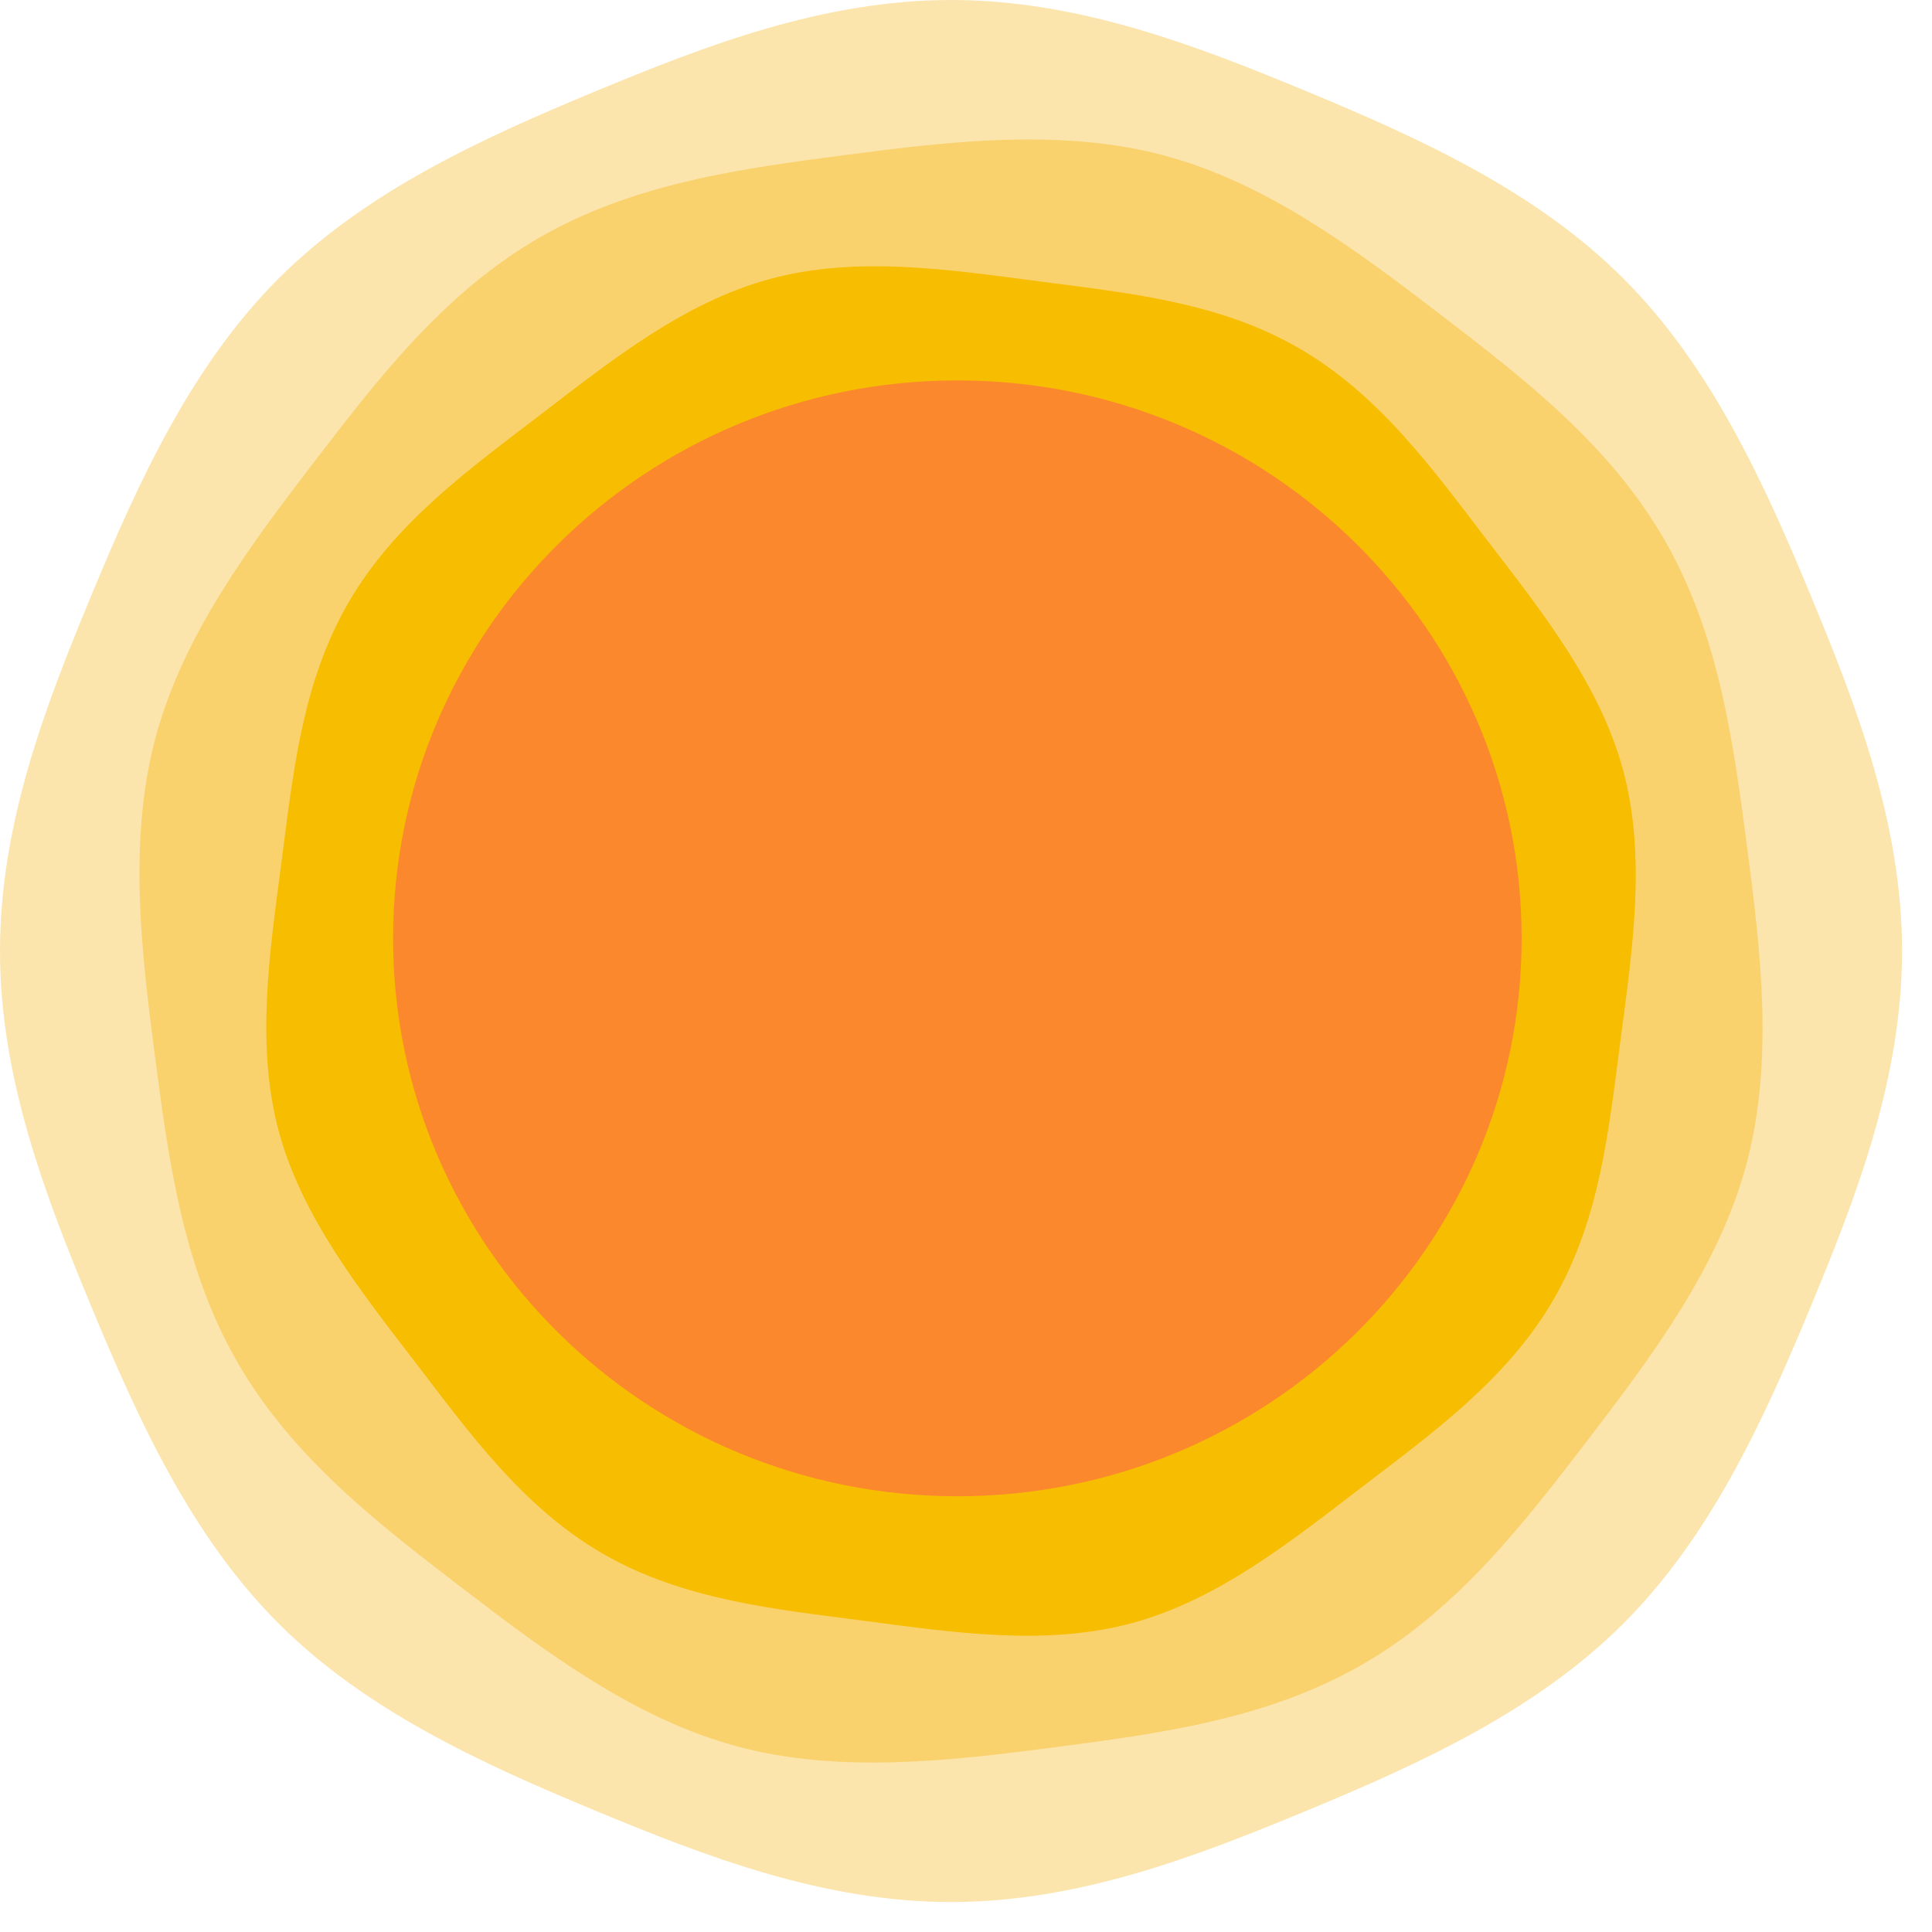
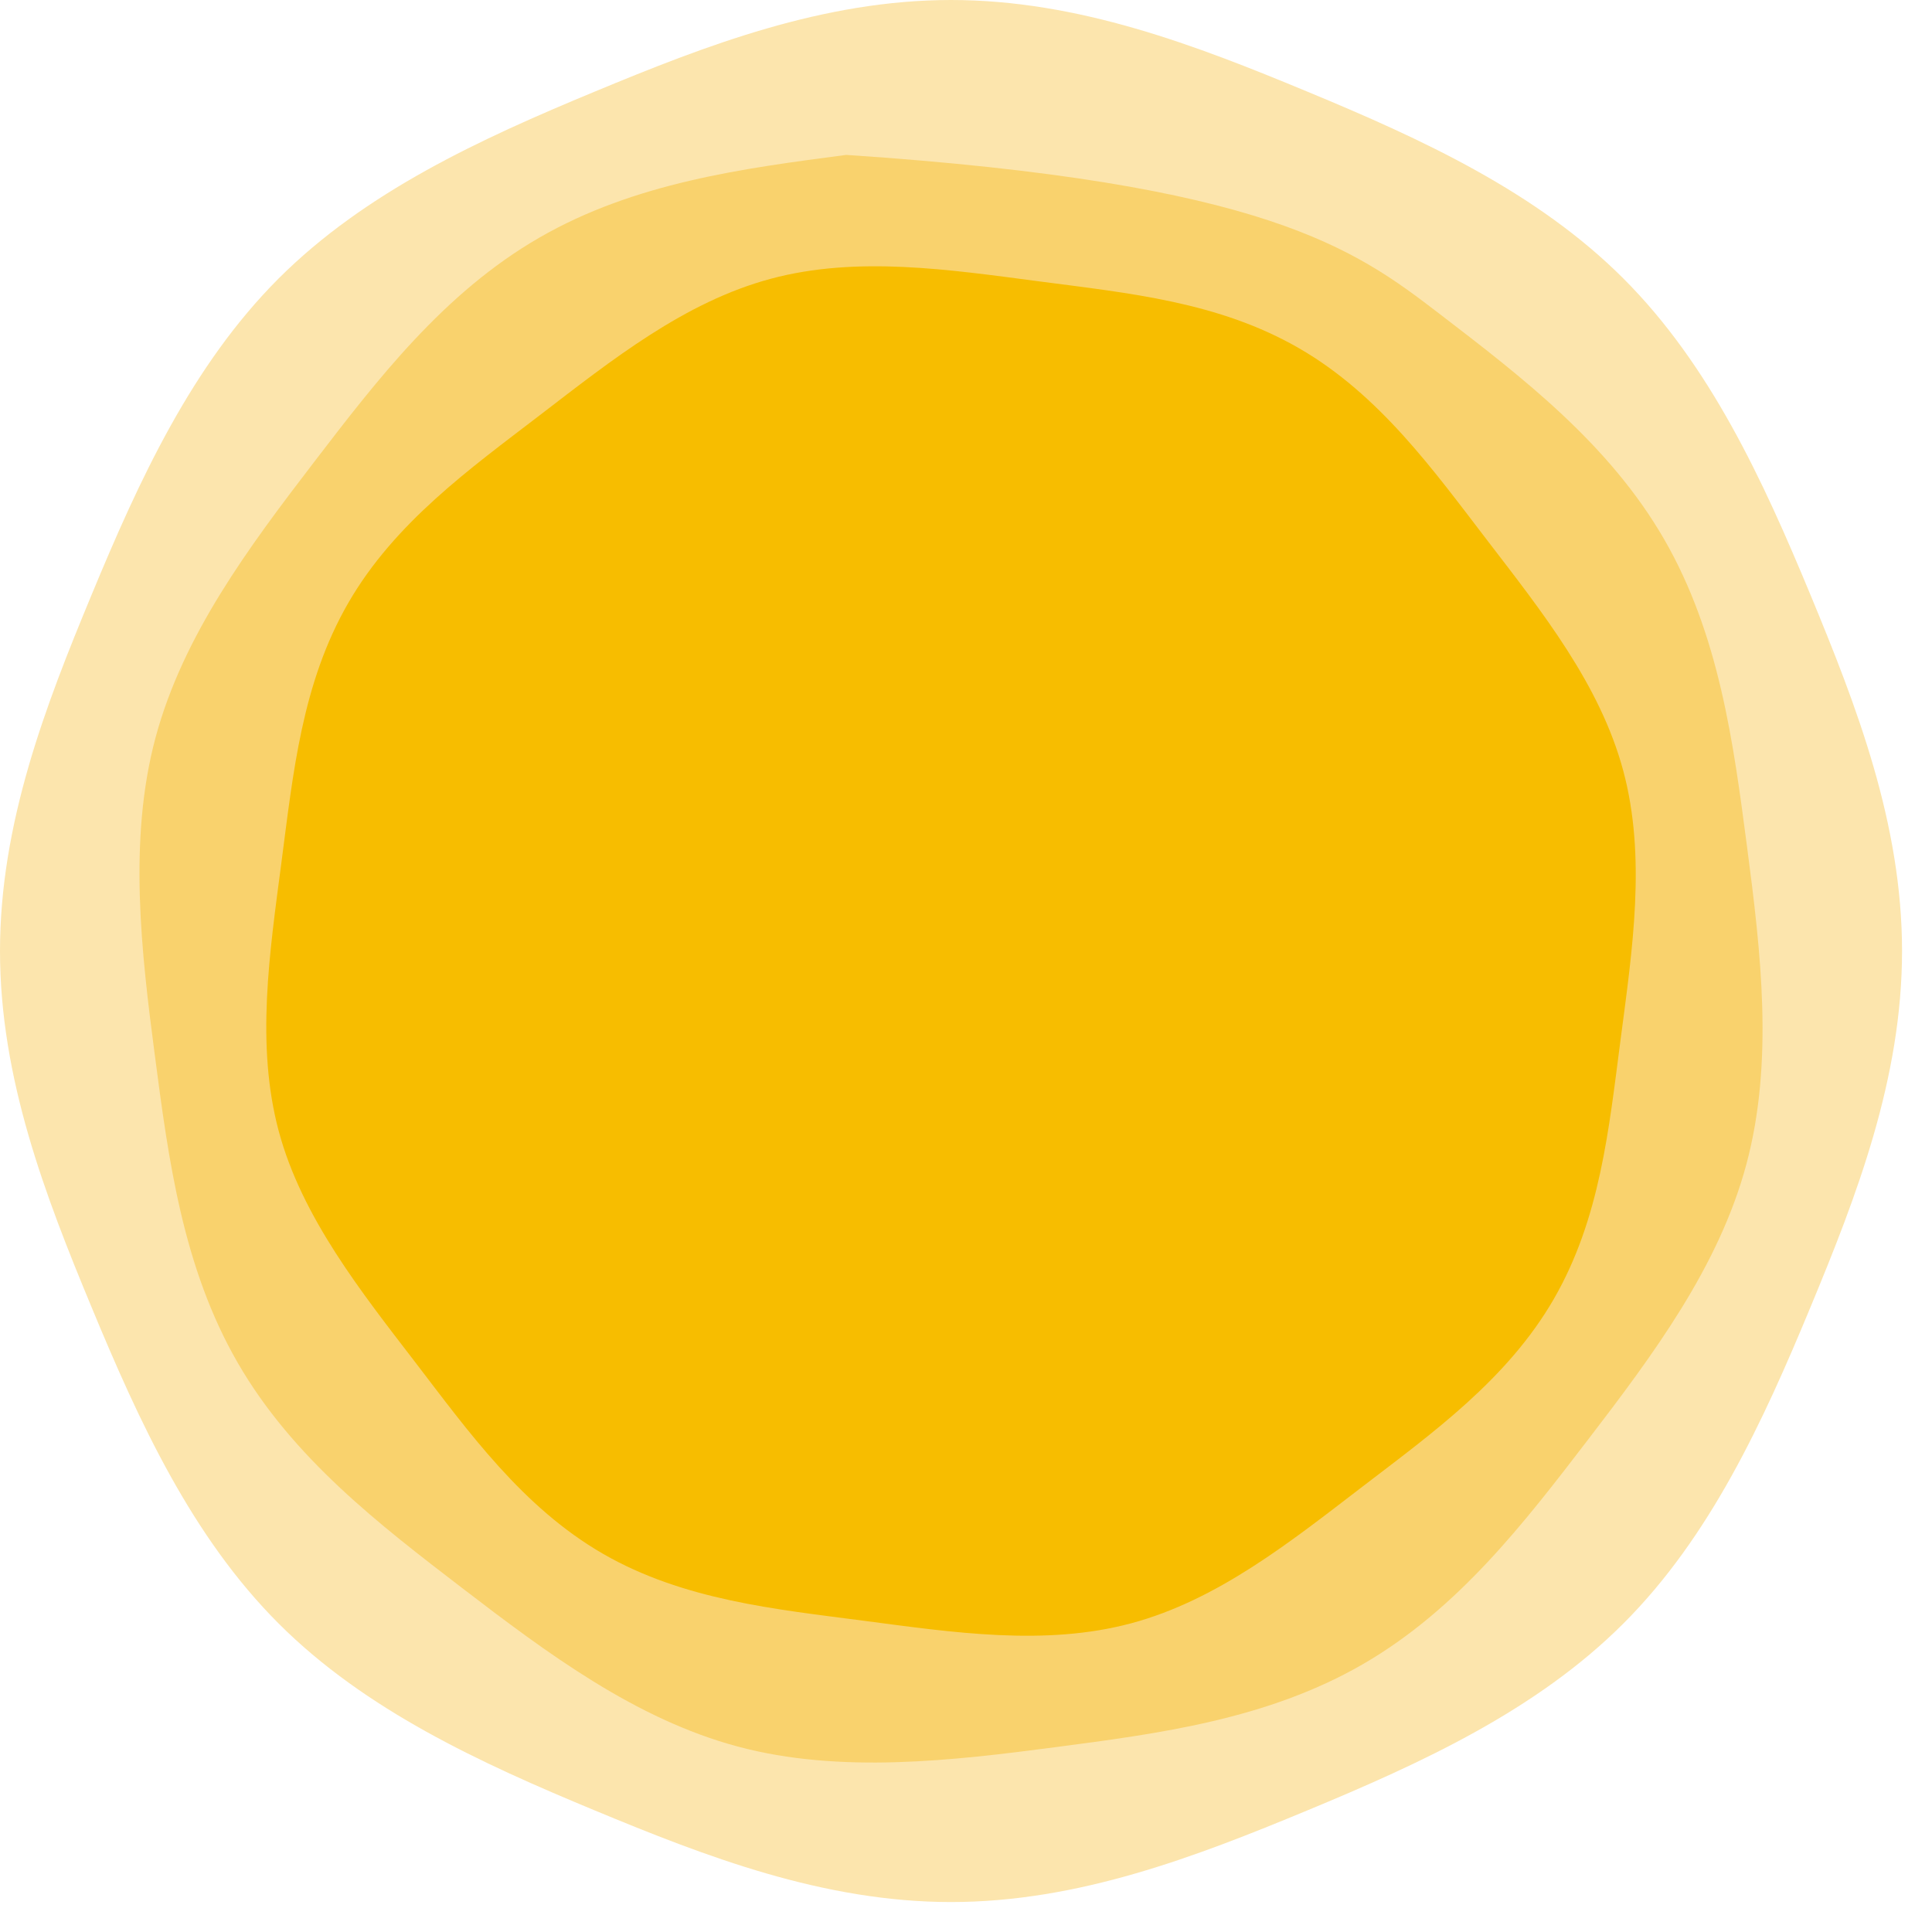
<svg xmlns="http://www.w3.org/2000/svg" fill="none" height="100%" overflow="visible" preserveAspectRatio="none" style="display: block;" viewBox="0 0 61 61" width="100%">
  <g id="Left Logo">
    <g id="Group">
      <path d="M60.054 30.027C60.054 34.054 58.618 37.766 57.165 41.267C55.66 44.897 53.994 48.523 51.258 51.258C48.523 53.994 44.897 55.66 41.267 57.165C37.766 58.617 34.053 60.054 30.027 60.054C26.001 60.054 22.288 58.618 18.787 57.165C15.157 55.66 11.531 53.994 8.795 51.258C6.06 48.523 4.393 44.897 2.889 41.267C1.435 37.766 0 34.054 0 30.027C0 26 1.435 22.288 2.889 18.787C4.393 15.157 6.06 11.531 8.795 8.795C11.531 6.06 15.157 4.393 18.787 2.889C22.288 1.435 26 0 30.027 0C34.054 0 37.766 1.435 41.267 2.889C44.897 4.393 48.523 6.06 51.258 8.795C53.994 11.531 55.66 15.157 57.165 18.787C58.617 22.288 60.054 26.001 60.054 30.027Z" fill="#FCE5AD" id="Vector" />
-       <path d="M17.024 7.506C20.039 5.765 23.467 5.317 26.716 4.891C29.964 4.464 33.524 4.043 36.754 4.909C39.985 5.774 42.761 7.847 45.457 9.914C48.057 11.909 50.802 14.01 52.543 17.026C54.284 20.041 54.732 23.469 55.158 26.718C55.601 30.087 56.005 33.527 55.14 36.758C54.274 39.988 52.202 42.765 50.135 45.461C48.141 48.061 46.039 50.807 43.024 52.548C40.01 54.289 36.581 54.737 33.333 55.163C30.084 55.589 26.525 56.011 23.294 55.145C20.064 54.279 17.288 52.207 14.592 50.14C11.992 48.145 9.247 46.044 7.506 43.028C5.764 40.013 5.317 36.585 4.891 33.336C4.464 30.087 4.043 26.527 4.909 23.296C5.774 20.065 7.846 17.289 9.913 14.593C11.908 11.992 14.009 9.247 17.024 7.506Z" fill="#F9D26D" id="Vector_2" />
+       <path d="M17.024 7.506C20.039 5.765 23.467 5.317 26.716 4.891C39.985 5.774 42.761 7.847 45.457 9.914C48.057 11.909 50.802 14.01 52.543 17.026C54.284 20.041 54.732 23.469 55.158 26.718C55.601 30.087 56.005 33.527 55.14 36.758C54.274 39.988 52.202 42.765 50.135 45.461C48.141 48.061 46.039 50.807 43.024 52.548C40.01 54.289 36.581 54.737 33.333 55.163C30.084 55.589 26.525 56.011 23.294 55.145C20.064 54.279 17.288 52.207 14.592 50.14C11.992 48.145 9.247 46.044 7.506 43.028C5.764 40.013 5.317 36.585 4.891 33.336C4.464 30.087 4.043 26.527 4.909 23.296C5.774 20.065 7.846 17.289 9.913 14.593C11.908 11.992 14.009 9.247 17.024 7.506Z" fill="#F9D26D" id="Vector_2" />
      <path d="M41.015 10.995C43.557 12.463 45.264 14.852 46.945 17.044C48.688 19.317 50.523 21.615 51.253 24.339C51.983 27.063 51.542 29.97 51.169 32.811C50.797 35.651 50.525 38.473 49.059 41.015C47.591 43.557 45.202 45.264 43.009 46.945C40.736 48.688 38.439 50.523 35.715 51.253C32.991 51.983 30.084 51.542 27.243 51.169C24.503 50.81 21.581 50.525 19.039 49.059C16.497 47.591 14.79 45.202 13.109 43.009C11.428 40.817 9.53 38.439 8.801 35.715C8.071 32.991 8.512 30.084 8.884 27.243C9.257 24.403 9.529 21.581 10.995 19.039C12.461 16.497 14.852 14.79 17.044 13.109C19.317 11.366 21.615 9.53 24.339 8.801C27.063 8.071 29.97 8.512 32.811 8.884C35.651 9.257 38.473 9.529 41.015 10.995Z" fill="#F7BD00" id="Vector_3" />
-       <path d="M30.227 47.242C40.066 47.242 48.043 39.355 48.043 29.627C48.043 19.898 40.066 12.011 30.227 12.011C20.388 12.011 12.411 19.898 12.411 29.627C12.411 39.355 20.388 47.242 30.227 47.242Z" fill="#FC882E" id="Vector_4" />
    </g>
  </g>
</svg>